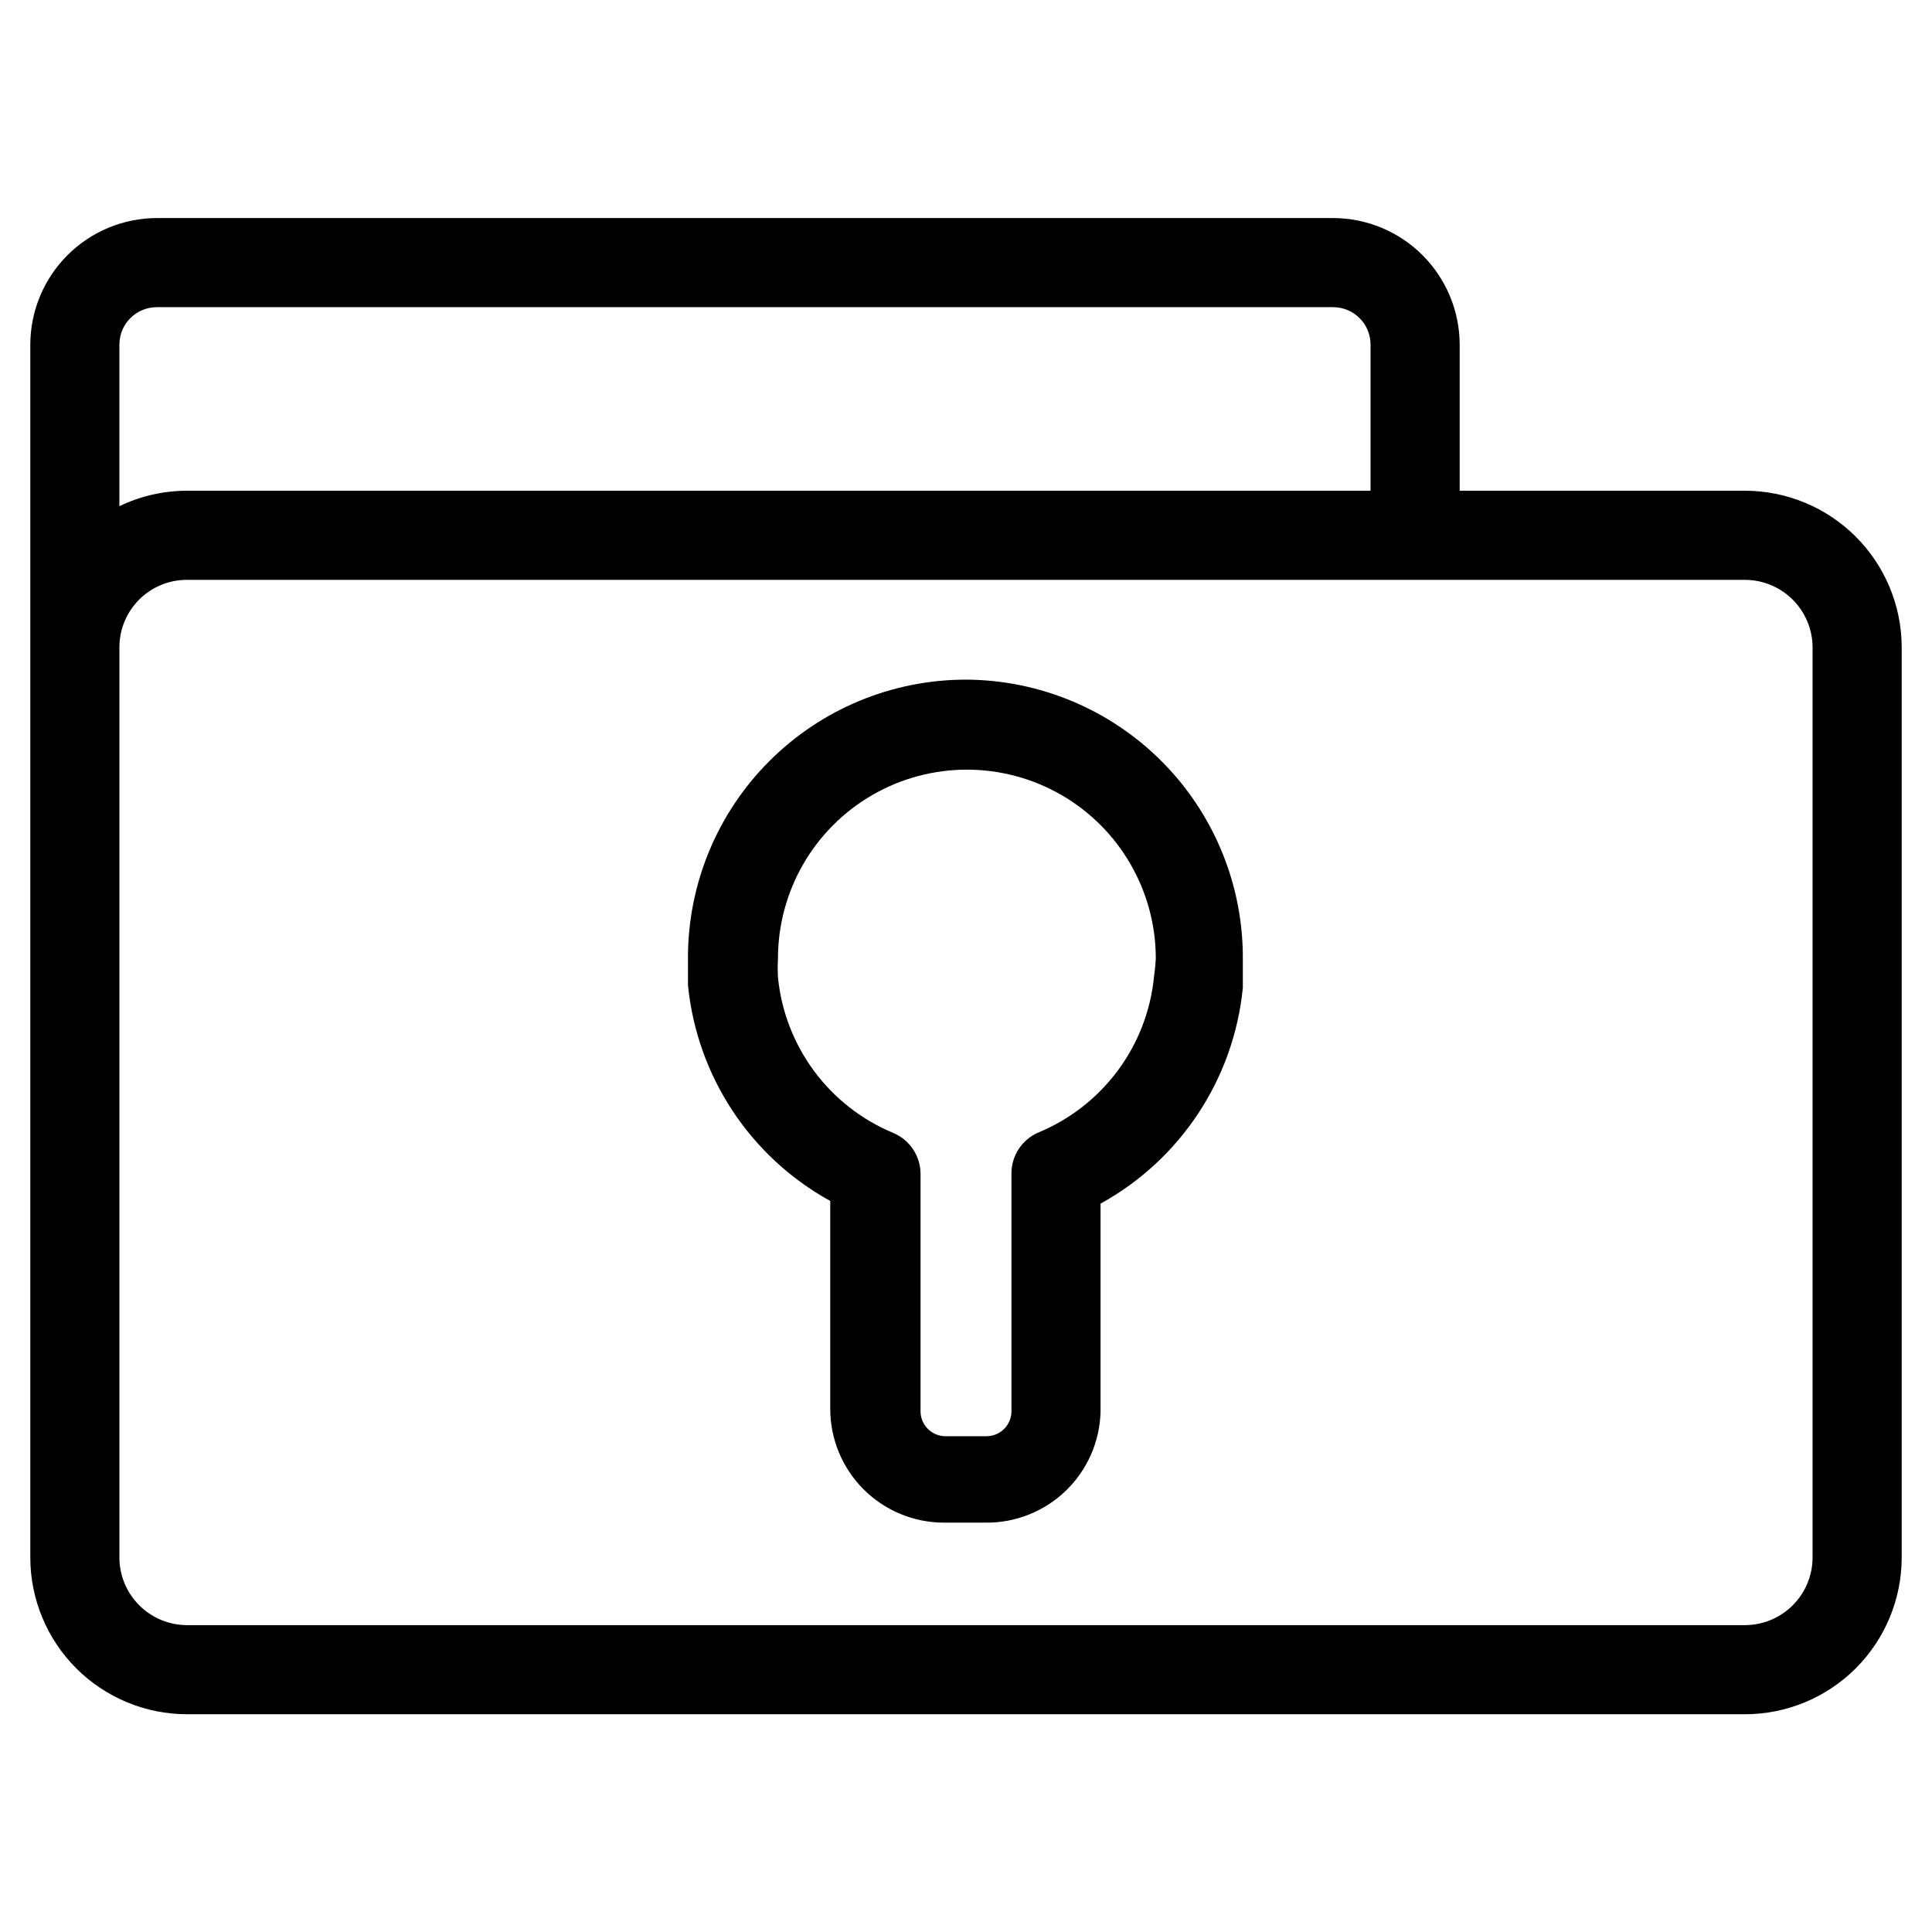
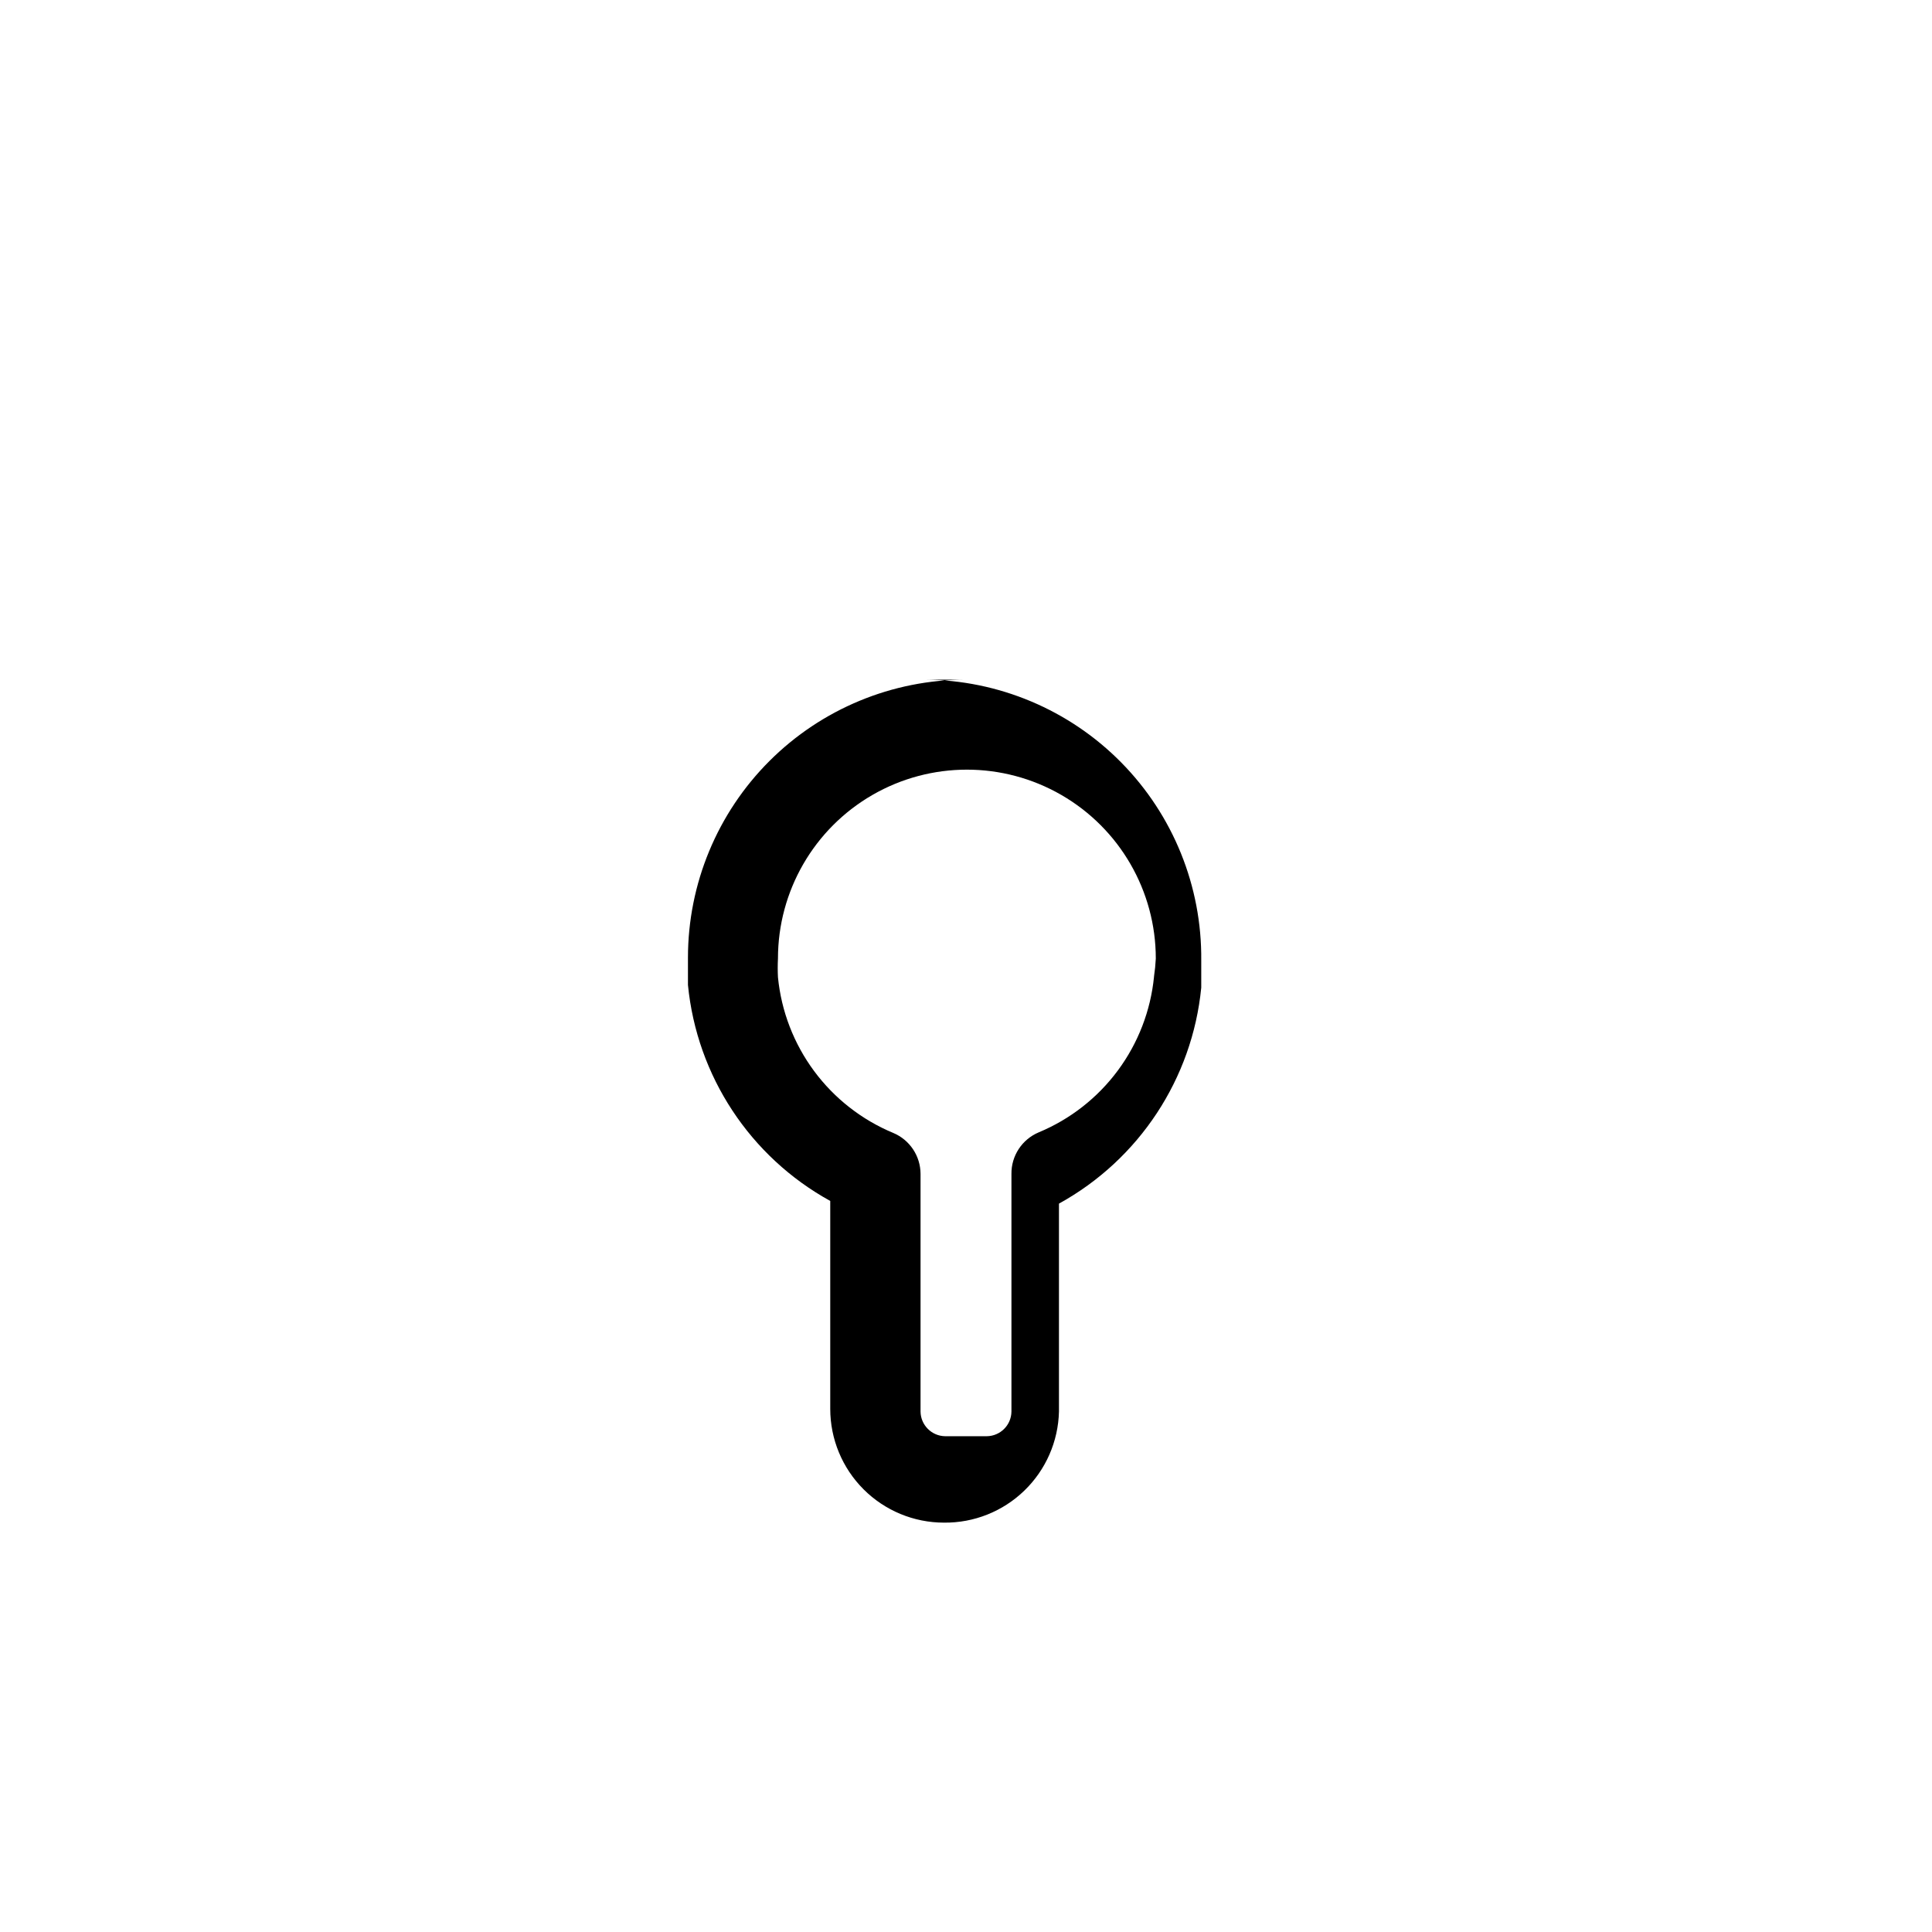
<svg xmlns="http://www.w3.org/2000/svg" fill="#000000" width="800px" height="800px" version="1.1" viewBox="144 144 512 512">
  <g>
-     <path d="m400 324.11c-19.543 0-38.285 7.762-52.102 21.578-13.82 13.82-21.582 32.562-21.582 52.102v7.242c2.367 24.129 16.473 45.539 37.707 57.23v55.105c0 7.996 3.176 15.664 8.832 21.32 5.652 5.652 13.32 8.828 21.316 8.828h11.023c7.93 0.086 15.57-2.957 21.273-8.469 5.703-5.508 9.004-13.043 9.191-20.973v-55.105 0.004c21.234-11.695 35.34-33.105 37.707-57.23v-7.242c0.188-19.609-7.449-38.488-21.219-52.449-13.77-13.961-32.539-21.859-52.148-21.941zm49.828 78.719c-0.887 8.996-4.195 17.582-9.574 24.844-5.379 7.266-12.625 12.934-20.969 16.406-4.434 1.859-7.297 6.215-7.242 11.02v62.977c-0.043 3.59-2.941 6.492-6.535 6.535h-11.02c-3.59-0.043-6.492-2.945-6.535-6.535v-62.977c-0.008-4.746-2.863-9.027-7.242-10.863-8.344-3.473-15.59-9.141-20.969-16.402-5.379-7.266-8.688-15.852-9.574-24.848-0.086-1.652-0.086-3.305 0-4.957 0-17.887 9.543-34.414 25.035-43.359 15.488-8.941 34.574-8.941 50.066 0 15.488 8.945 25.031 25.473 25.031 43.359-0.078 1.582-0.238 3.156-0.473 4.723z" />
-     <path d="m606.4 274.05h-75.57v-38.73c-0.02-8.887-3.562-17.406-9.844-23.691-6.285-6.285-14.805-9.824-23.691-9.844h-311.73c-8.891 0.02-17.406 3.559-23.691 9.844s-9.824 14.805-9.844 23.691v321.41c0 11.023 4.379 21.594 12.172 29.391 7.797 7.793 18.367 12.172 29.391 12.172h412.81c11.023 0 21.598-4.379 29.391-12.172 7.797-7.797 12.176-18.367 12.176-29.391v-241.43c-0.086-10.969-4.5-21.461-12.285-29.188s-18.312-12.062-29.281-12.062zm-430.76-38.73c0-5.481 4.441-9.918 9.922-9.918h311.73c5.477 0 9.918 4.438 9.918 9.918v38.73h-313.62c-6.215-0.004-12.348 1.395-17.949 4.094zm448.71 321.41c0 4.762-1.891 9.324-5.258 12.691s-7.93 5.258-12.691 5.258h-412.81c-4.762 0-9.324-1.891-12.691-5.258-3.367-3.367-5.258-7.93-5.258-12.691v-241.43c0.062-4.715 1.984-9.211 5.348-12.512 3.359-3.305 7.891-5.144 12.602-5.121h412.81c4.762 0 9.324 1.891 12.691 5.254 3.367 3.367 5.258 7.934 5.258 12.691z" />
+     <path d="m400 324.11c-19.543 0-38.285 7.762-52.102 21.578-13.82 13.82-21.582 32.562-21.582 52.102v7.242c2.367 24.129 16.473 45.539 37.707 57.23v55.105c0 7.996 3.176 15.664 8.832 21.32 5.652 5.652 13.32 8.828 21.316 8.828c7.93 0.086 15.57-2.957 21.273-8.469 5.703-5.508 9.004-13.043 9.191-20.973v-55.105 0.004c21.234-11.695 35.34-33.105 37.707-57.23v-7.242c0.188-19.609-7.449-38.488-21.219-52.449-13.77-13.961-32.539-21.859-52.148-21.941zm49.828 78.719c-0.887 8.996-4.195 17.582-9.574 24.844-5.379 7.266-12.625 12.934-20.969 16.406-4.434 1.859-7.297 6.215-7.242 11.02v62.977c-0.043 3.59-2.941 6.492-6.535 6.535h-11.02c-3.59-0.043-6.492-2.945-6.535-6.535v-62.977c-0.008-4.746-2.863-9.027-7.242-10.863-8.344-3.473-15.59-9.141-20.969-16.402-5.379-7.266-8.688-15.852-9.574-24.848-0.086-1.652-0.086-3.305 0-4.957 0-17.887 9.543-34.414 25.035-43.359 15.488-8.941 34.574-8.941 50.066 0 15.488 8.945 25.031 25.473 25.031 43.359-0.078 1.582-0.238 3.156-0.473 4.723z" />
  </g>
</svg>